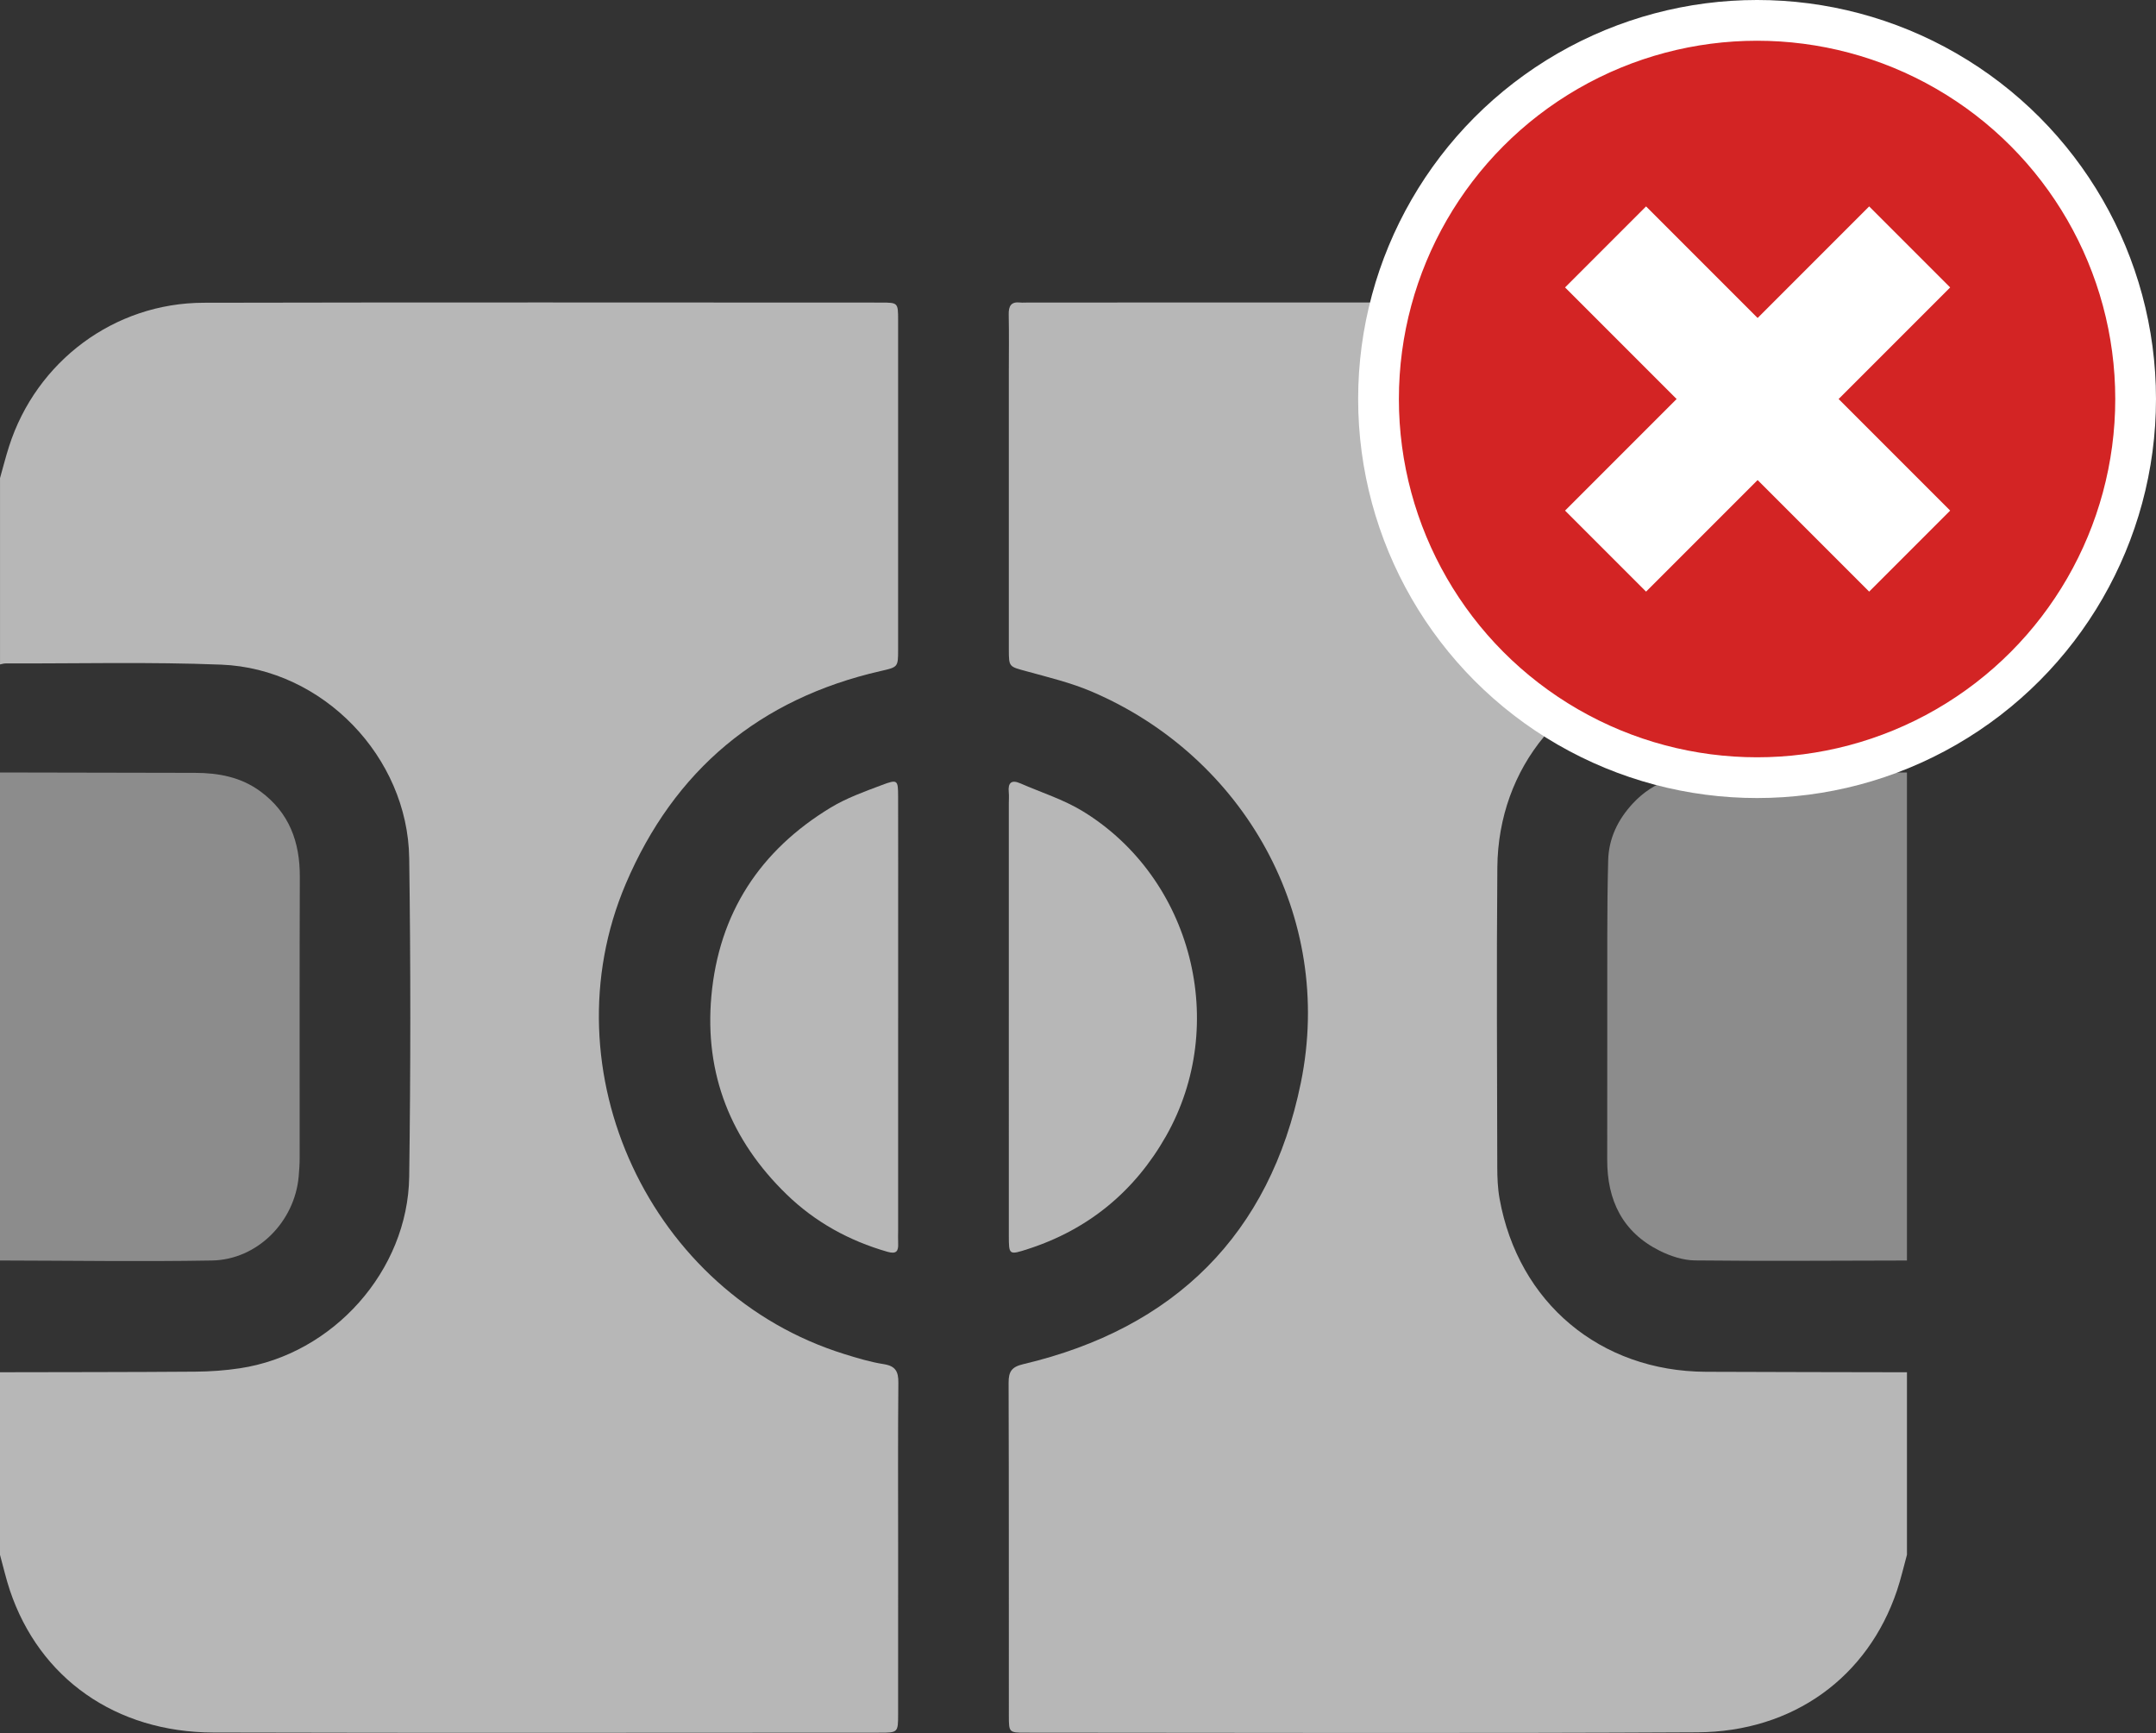
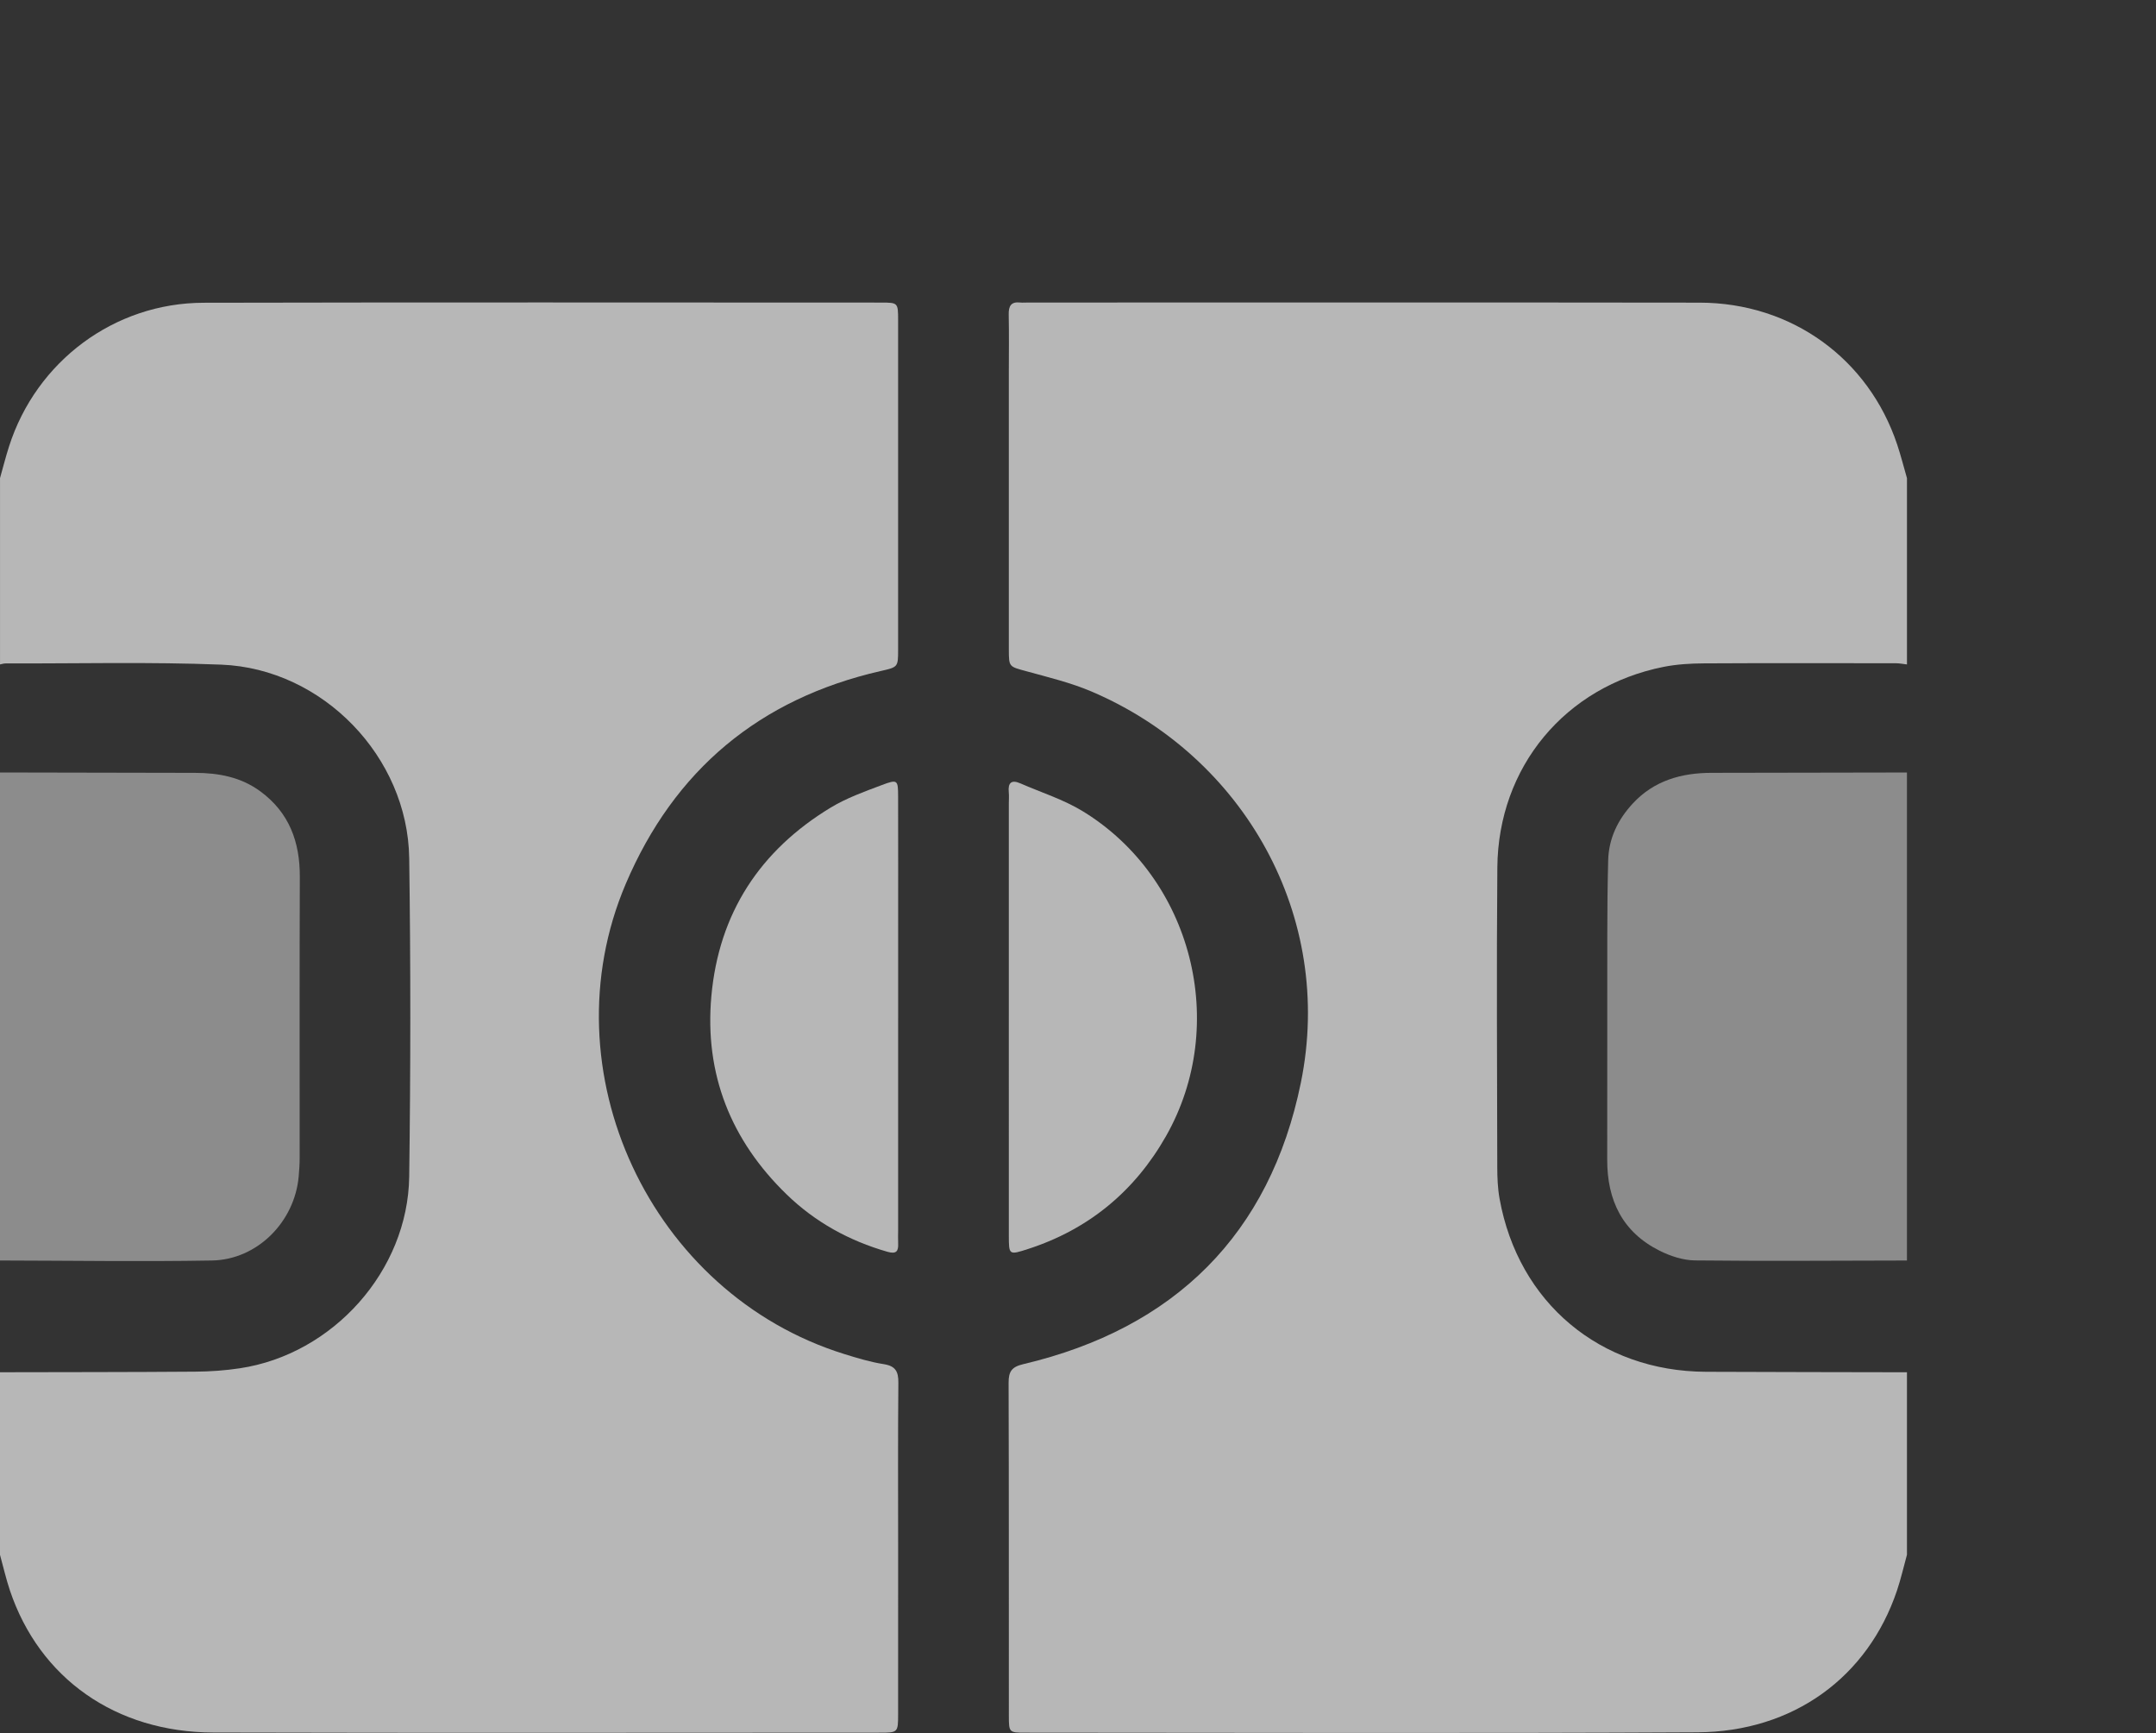
<svg xmlns="http://www.w3.org/2000/svg" viewBox="0 0 175.834 141.298">
  <rect x="0" y="0" width="175.834" height="141.298" fill="#333333" stroke="none" />
  <g id="uuid-a914dd29-191a-4ee8-be3a-cd24f231deaf" data-name="Camada 1" />
  <g id="uuid-6f96b664-d6fc-4b92-8d8f-48cd001f7d1b" data-name="Camada 2">
    <g id="uuid-22885379-a46c-4921-9aa8-0232a65b00a7" data-name="Camada 1">
      <g>
        <g>
          <path d="M0,38.987c.245-.865,.464-1.739,.739-2.594,2.226-6.938,8.576-11.692,15.866-11.708,18.419-.041,36.838-.017,55.258-.014,1.371,0,1.383,.015,1.383,1.428,.004,8.957,.003,17.913,0,26.87,0,1.428-.011,1.422-1.426,1.745-9.875,2.258-16.837,8.07-20.789,17.358-6.481,15.232,2.008,33.409,17.818,38.328,1.059,.33,2.132,.655,3.224,.826,.966,.152,1.202,.603,1.193,1.52-.041,4.503-.018,9.007-.018,13.511,0,4.504,.003,9.007-.002,13.511-.002,1.49-.011,1.507-1.499,1.507-18.116,.004-36.231,.034-54.347-.013-7.975-.021-14.184-4.426-16.591-11.584-.32-.952-.542-1.937-.81-2.907v-14.884c5.314-.012,10.628-.008,15.942-.048,1.208-.009,2.427-.096,3.622-.276,7.596-1.141,13.707-7.951,13.81-15.632,.116-8.653,.122-17.31,0-25.963-.118-8.267-7.063-15.447-15.317-15.775-5.862-.233-11.739-.083-17.609-.099-.149,0-.297,.053-.446,.081,0-5.063,0-10.125,0-15.188Z" style="fill: #b7b7b7;" />
          <path d="M155.522,126.772c-.268,.97-.49,1.955-.81,2.907-2.372,7.055-8.449,11.524-16.287,11.566-18.267,.096-36.535,.034-54.802,.029-1.325,0-1.344-.028-1.345-1.354-.006-9.058,.009-18.116-.021-27.173-.003-.917,.251-1.298,1.191-1.519,12.341-2.91,20.124-10.587,22.646-22.958,2.767-13.57-4.66-26.583-17.056-31.88-1.706-.729-3.542-1.168-5.339-1.663-1.398-.384-1.422-.329-1.423-1.758-.003-7.489-.002-14.978-.001-22.468,0-1.619,.024-3.239-.009-4.858-.014-.696,.193-1.059,.939-.977,.2,.022,.404,.001,.607,.001,18.268,0,36.535-.016,54.803,.009,7.492,.01,13.773,4.56,16.113,11.576,.3,.9,.532,1.823,.796,2.735v15.188c-.3-.034-.601-.096-.901-.097-5.213-.005-10.426-.019-15.639,.01-1.108,.006-2.236,.071-3.32,.287-8.007,1.596-13.477,8.15-13.547,16.352-.07,8.148-.02,16.297-.006,24.446,.001,.856,.037,1.727,.188,2.567,1.529,8.479,8.206,14.071,16.827,14.109,5.466,.024,10.931,.027,16.397,.039v14.884Z" style="fill: #b7b7b7;" />
          <path d="M0,102.775V62.984c5.308,.01,10.616,.017,15.924,.031,1.904,.005,3.718,.343,5.299,1.501,2.365,1.733,3.24,4.128,3.229,6.984-.029,7.634-.008,15.268-.013,22.902,0,.505-.035,1.01-.079,1.513-.325,3.703-3.372,6.795-7.074,6.86-5.76,.101-11.523,.01-17.285,0Z" style="fill: #8c8c8c;" />
          <path d="M155.522,62.984v39.792c-5.762,.009-11.524,.056-17.285-.008-.968-.011-2.005-.35-2.884-.789-3.029-1.515-4.284-4.112-4.276-7.425,.014-6.067-.002-12.133,.006-18.2,.003-2.072,.018-4.144,.073-6.215,.048-1.798,.804-3.328,2.005-4.625,1.731-1.87,3.963-2.5,6.437-2.501,5.308-.003,10.616-.018,15.924-.028Z" style="fill: #8c8c8c;" />
          <path d="M73.248,82.996c0,5.77,0,11.539,0,17.309,0,.354-.016,.709,.001,1.063,.032,.653-.142,.906-.878,.695-3.125-.897-5.899-2.425-8.221-4.68-4.548-4.415-6.704-9.811-6.135-16.153,.607-6.763,3.961-11.889,9.744-15.39,1.282-.776,2.733-1.293,4.146-1.826,1.298-.491,1.337-.43,1.341,.914,.009,3.695,.003,7.389,.003,11.084,0,2.328,0,4.656,0,6.984Z" style="fill: #b7b7b7;" />
          <path d="M82.275,82.818c0-5.77,0-11.539,0-17.309,0-.304,.026-.61-.004-.911-.077-.768,.206-1.048,.944-.727,1.708,.745,3.525,1.315,5.1,2.279,8.913,5.456,11.961,17.373,6.774,26.495-2.545,4.476-6.298,7.591-11.241,9.19-1.562,.505-1.571,.502-1.572-1.102-.004-5.314-.001-10.628-.001-15.943v-1.974Z" style="fill: #b7b7b7;" />
        </g>
-         <circle cx="143.299" cy="32.534" r="30.873" style="fill: #d32424; stroke: #fff; stroke-miterlimit: 10; stroke-width: 3.322px;" />
-         <line x1="155.744" y1="20.133" x2="130.943" y2="44.935" style="fill: none; stroke: #fff; stroke-miterlimit: 10; stroke-width: 9.343px;" />
-         <line x1="130.943" y1="20.133" x2="155.744" y2="44.935" style="fill: none; stroke: #fff; stroke-miterlimit: 10; stroke-width: 9.343px;" />
      </g>
    </g>
  </g>
</svg>